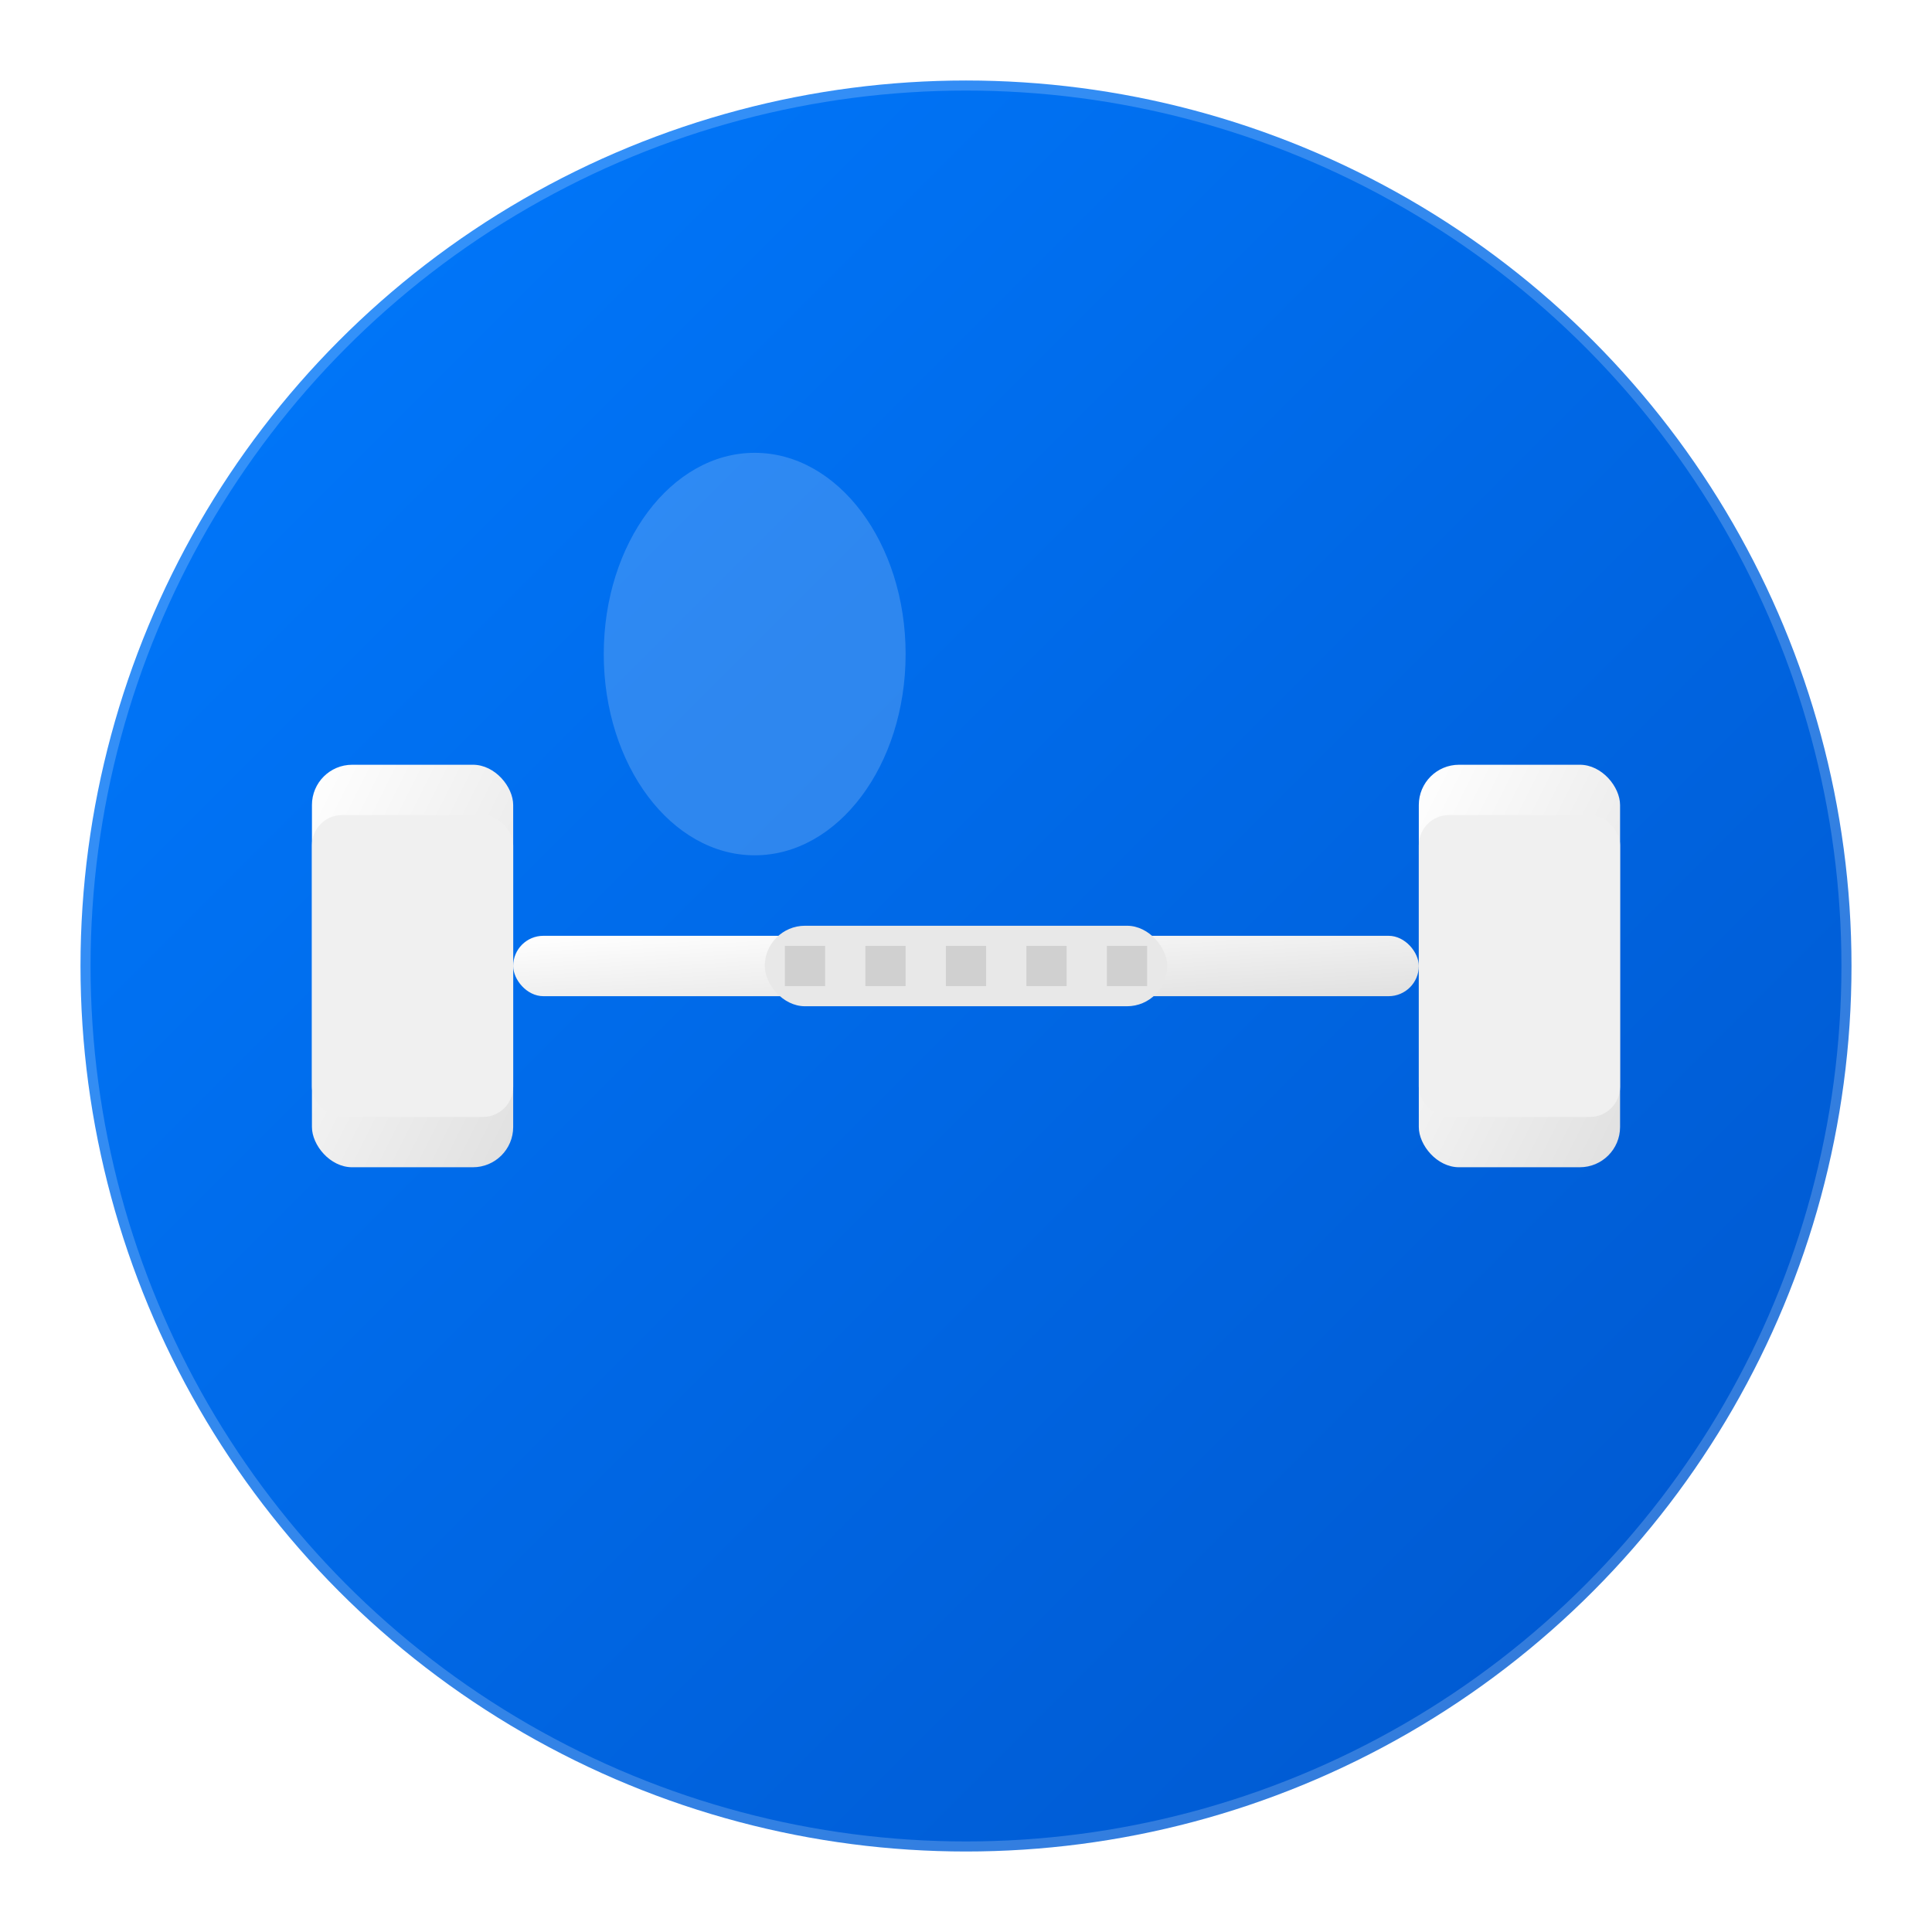
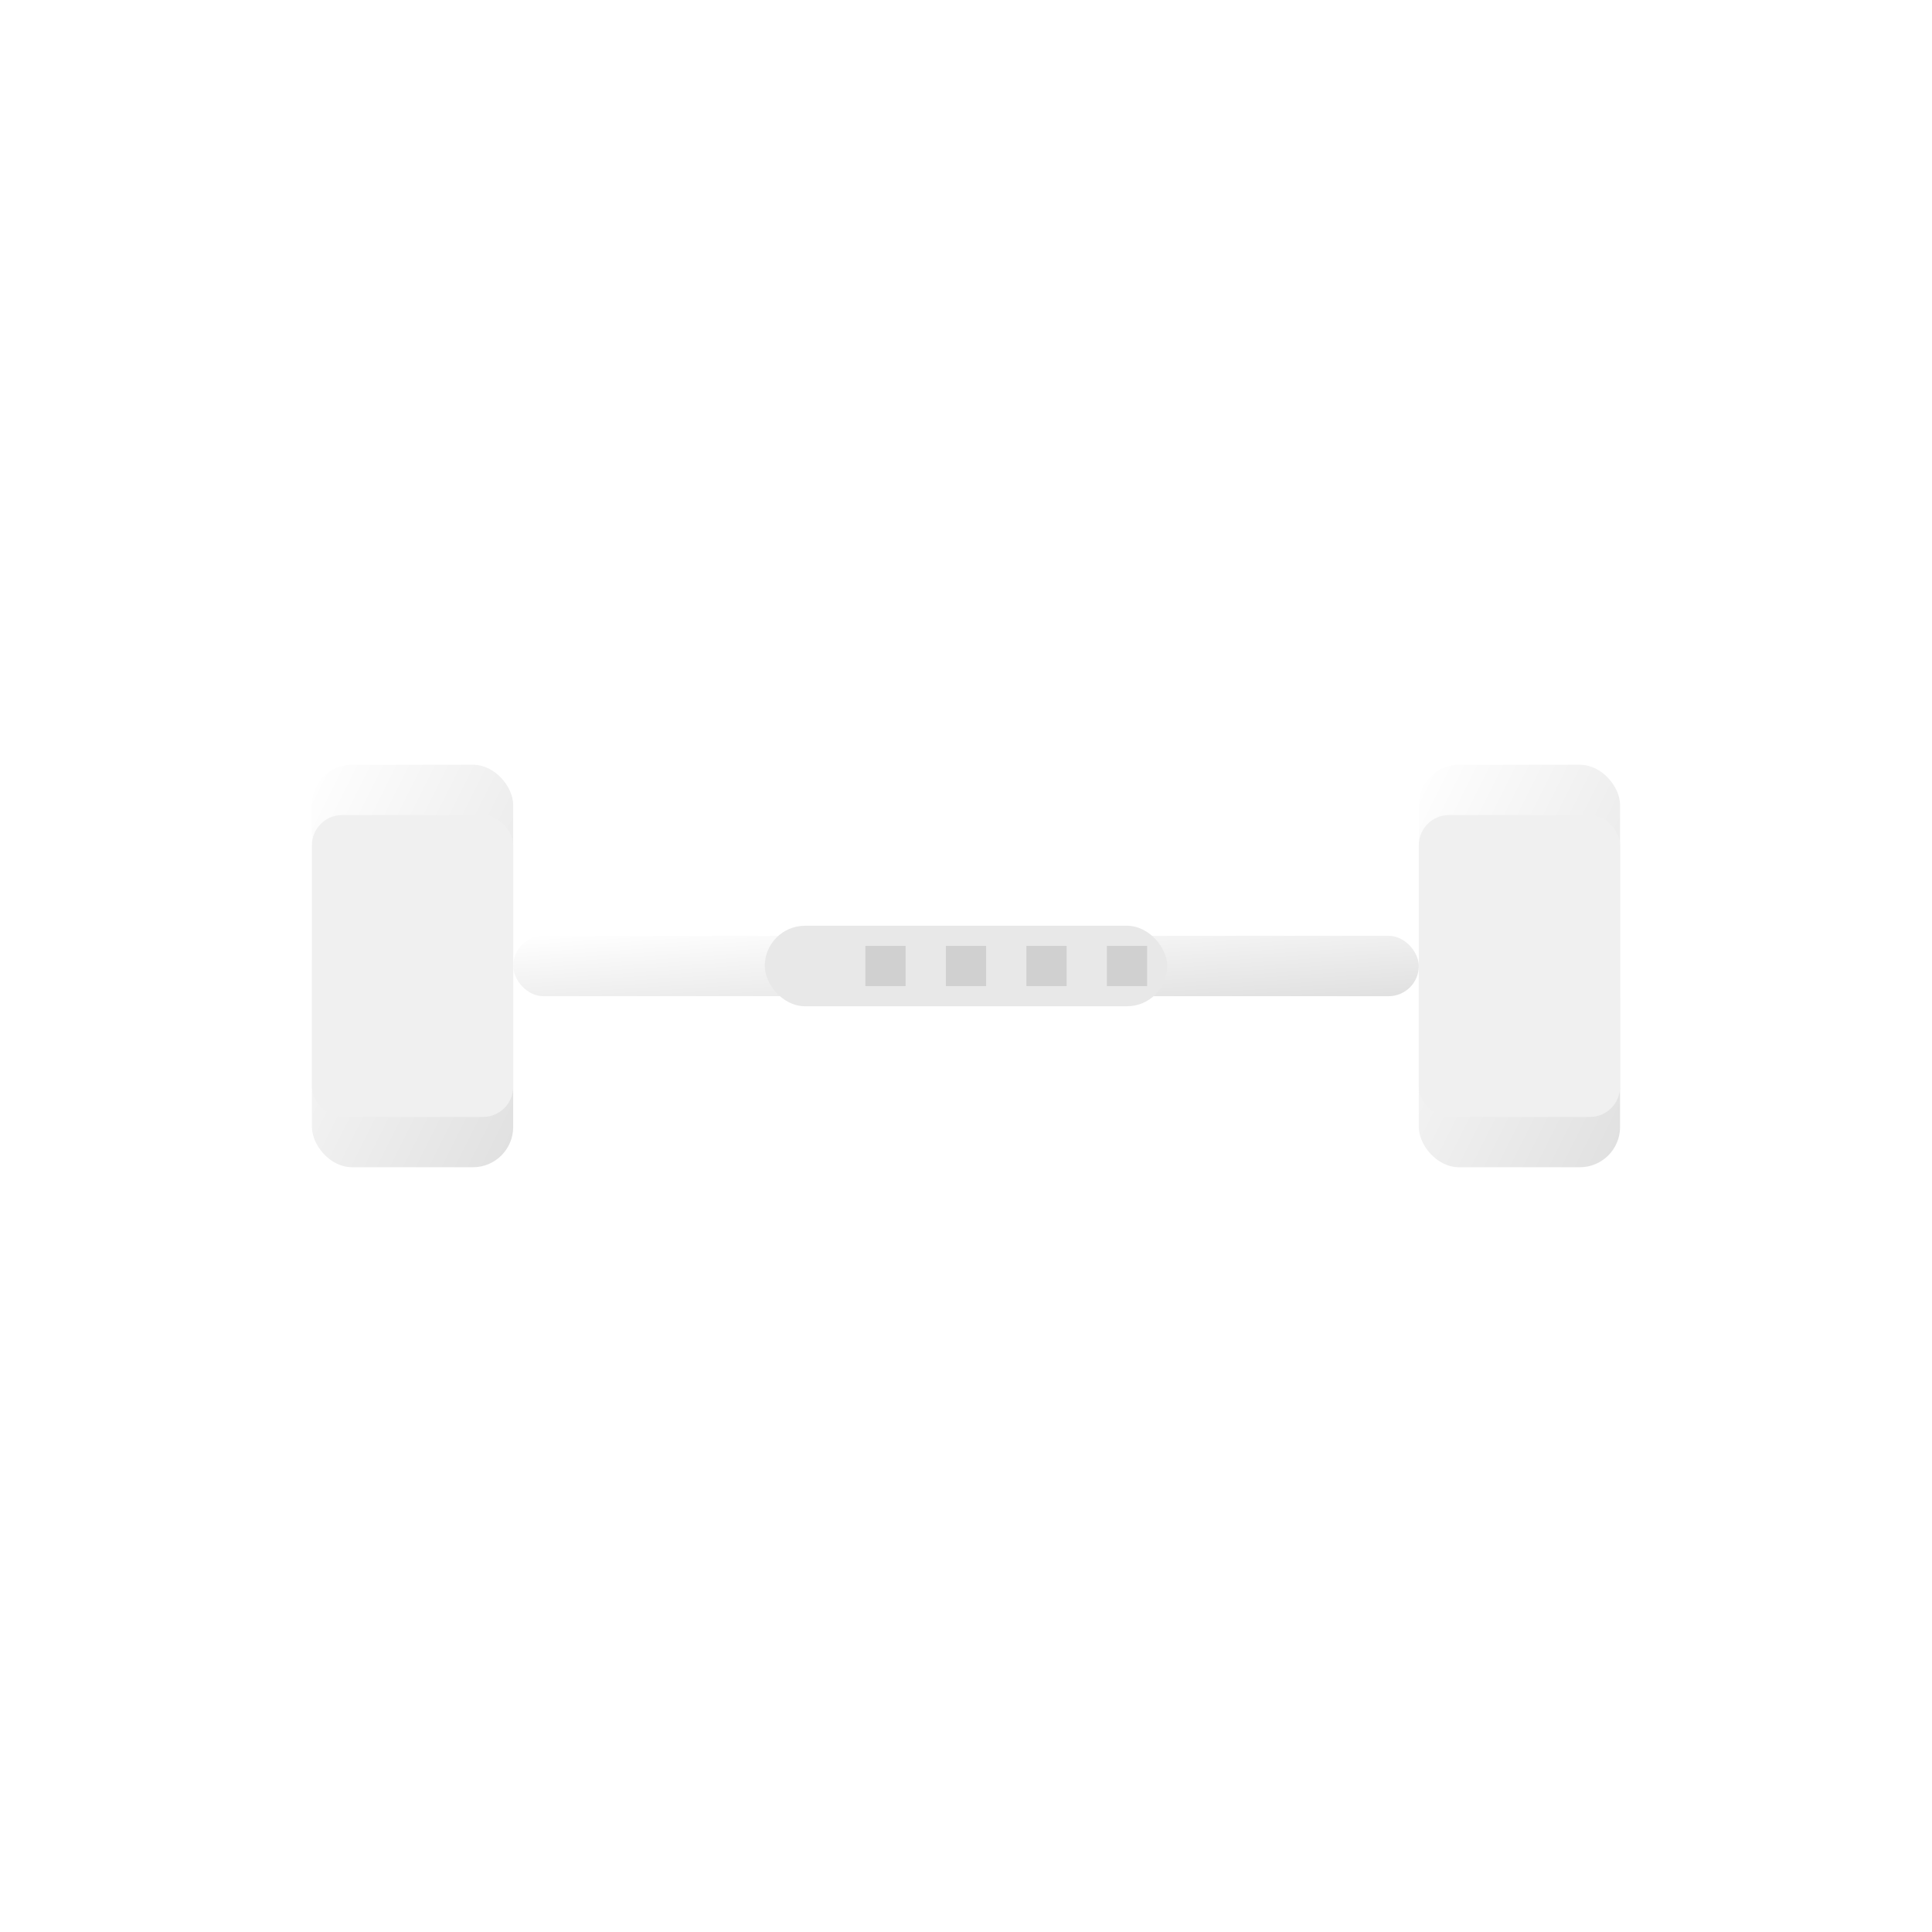
<svg xmlns="http://www.w3.org/2000/svg" width="192" height="192" viewBox="0 0 192 192">
  <defs>
    <linearGradient id="bgGradient" x1="0%" y1="0%" x2="100%" y2="100%">
      <stop offset="0%" style="stop-color:#007AFF;stop-opacity:1" />
      <stop offset="100%" style="stop-color:#0056CC;stop-opacity:1" />
    </linearGradient>
    <linearGradient id="barbellGradient" x1="0%" y1="0%" x2="100%" y2="100%">
      <stop offset="0%" style="stop-color:#FFFFFF;stop-opacity:1" />
      <stop offset="100%" style="stop-color:#E0E0E0;stop-opacity:1" />
    </linearGradient>
    <filter id="shadow" x="-20%" y="-20%" width="140%" height="140%">
      <feDropShadow dx="2" dy="4" stdDeviation="3" flood-color="rgba(0,0,0,0.3)" />
    </filter>
  </defs>
-   <circle cx="96" cy="96" r="88" fill="url(#bgGradient)" filter="url(#shadow)" />
  <g transform="translate(96, 96)">
    <rect x="-65" y="-20" width="20" height="40" rx="4" fill="url(#barbellGradient)" />
    <rect x="-65" y="-15" width="20" height="30" rx="3" fill="#F0F0F0" />
    <rect x="45" y="-20" width="20" height="40" rx="4" fill="url(#barbellGradient)" />
    <rect x="45" y="-15" width="20" height="30" rx="3" fill="#F0F0F0" />
    <rect x="-45" y="-3" width="90" height="6" rx="3" fill="url(#barbellGradient)" />
    <rect x="-20" y="-4" width="40" height="8" rx="4" fill="#E8E8E8" />
-     <rect x="-18" y="-2" width="4" height="4" fill="#D0D0D0" />
    <rect x="-10" y="-2" width="4" height="4" fill="#D0D0D0" />
    <rect x="-2" y="-2" width="4" height="4" fill="#D0D0D0" />
    <rect x="6" y="-2" width="4" height="4" fill="#D0D0D0" />
    <rect x="14" y="-2" width="4" height="4" fill="#D0D0D0" />
  </g>
-   <circle cx="96" cy="96" r="88" fill="none" stroke="rgba(255,255,255,0.2)" stroke-width="2" />
-   <ellipse cx="75" cy="65" rx="15" ry="20" fill="rgba(255,255,255,0.3)" opacity="0.6" />
</svg>